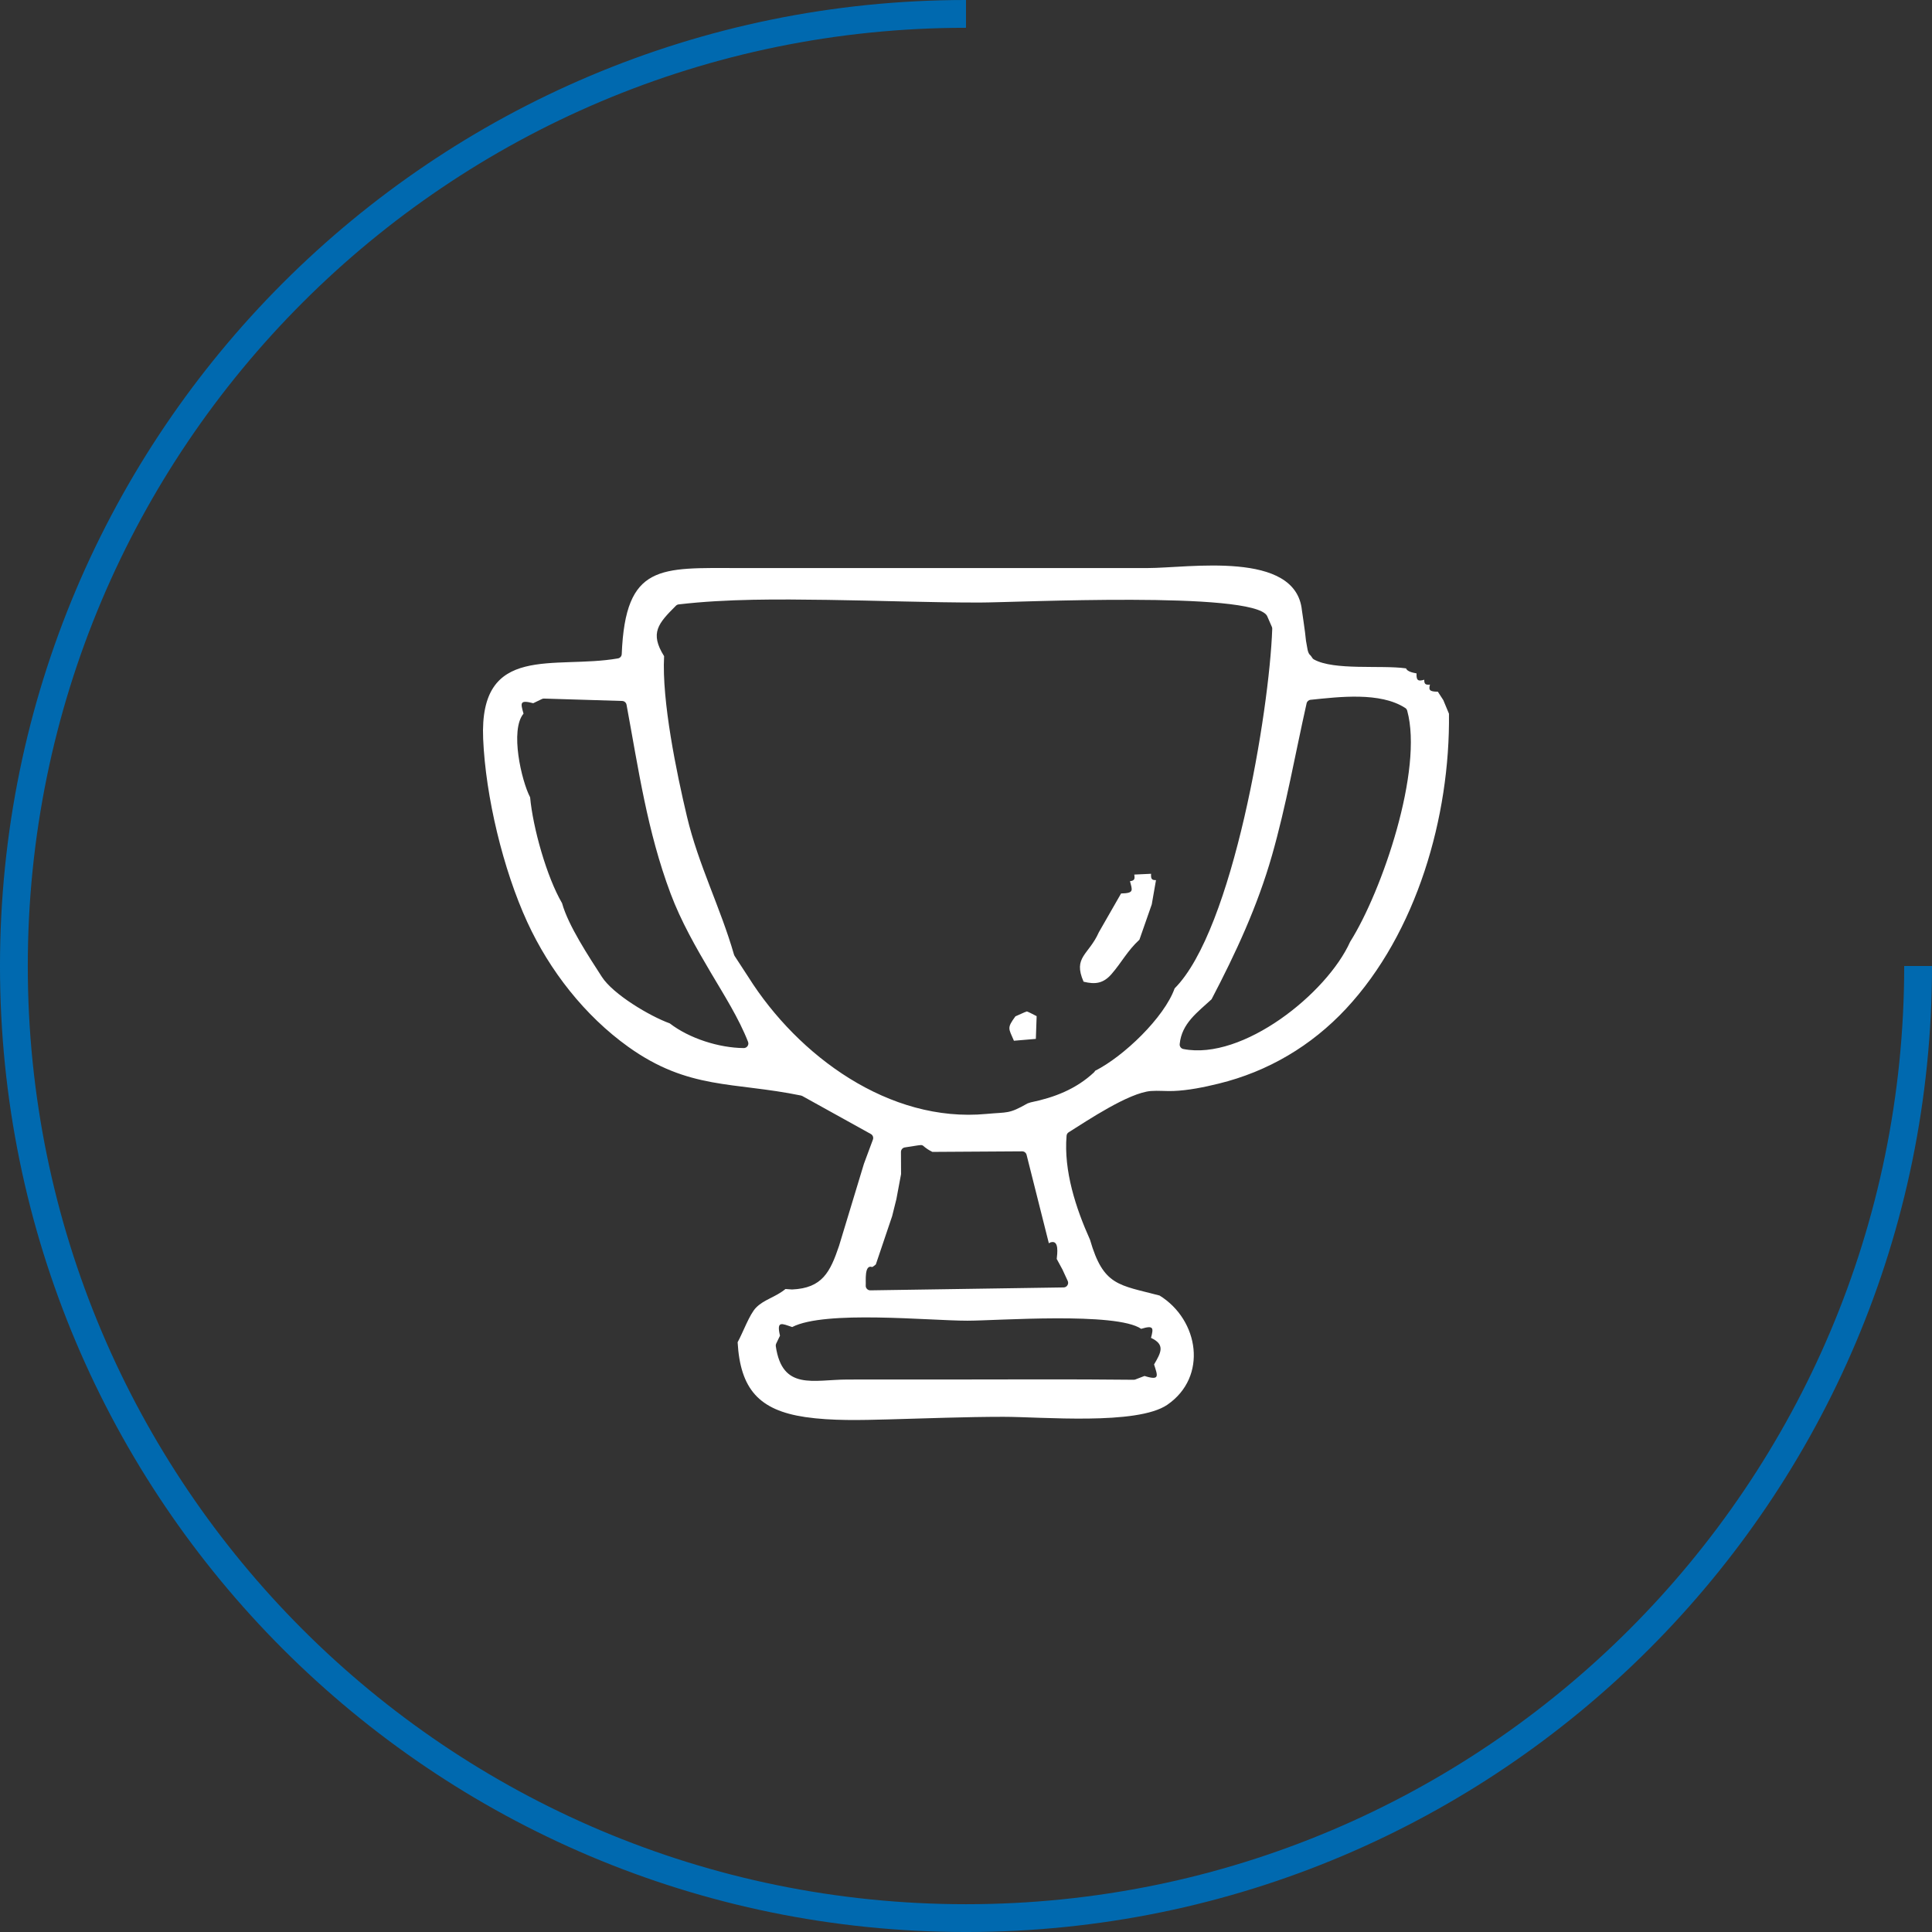
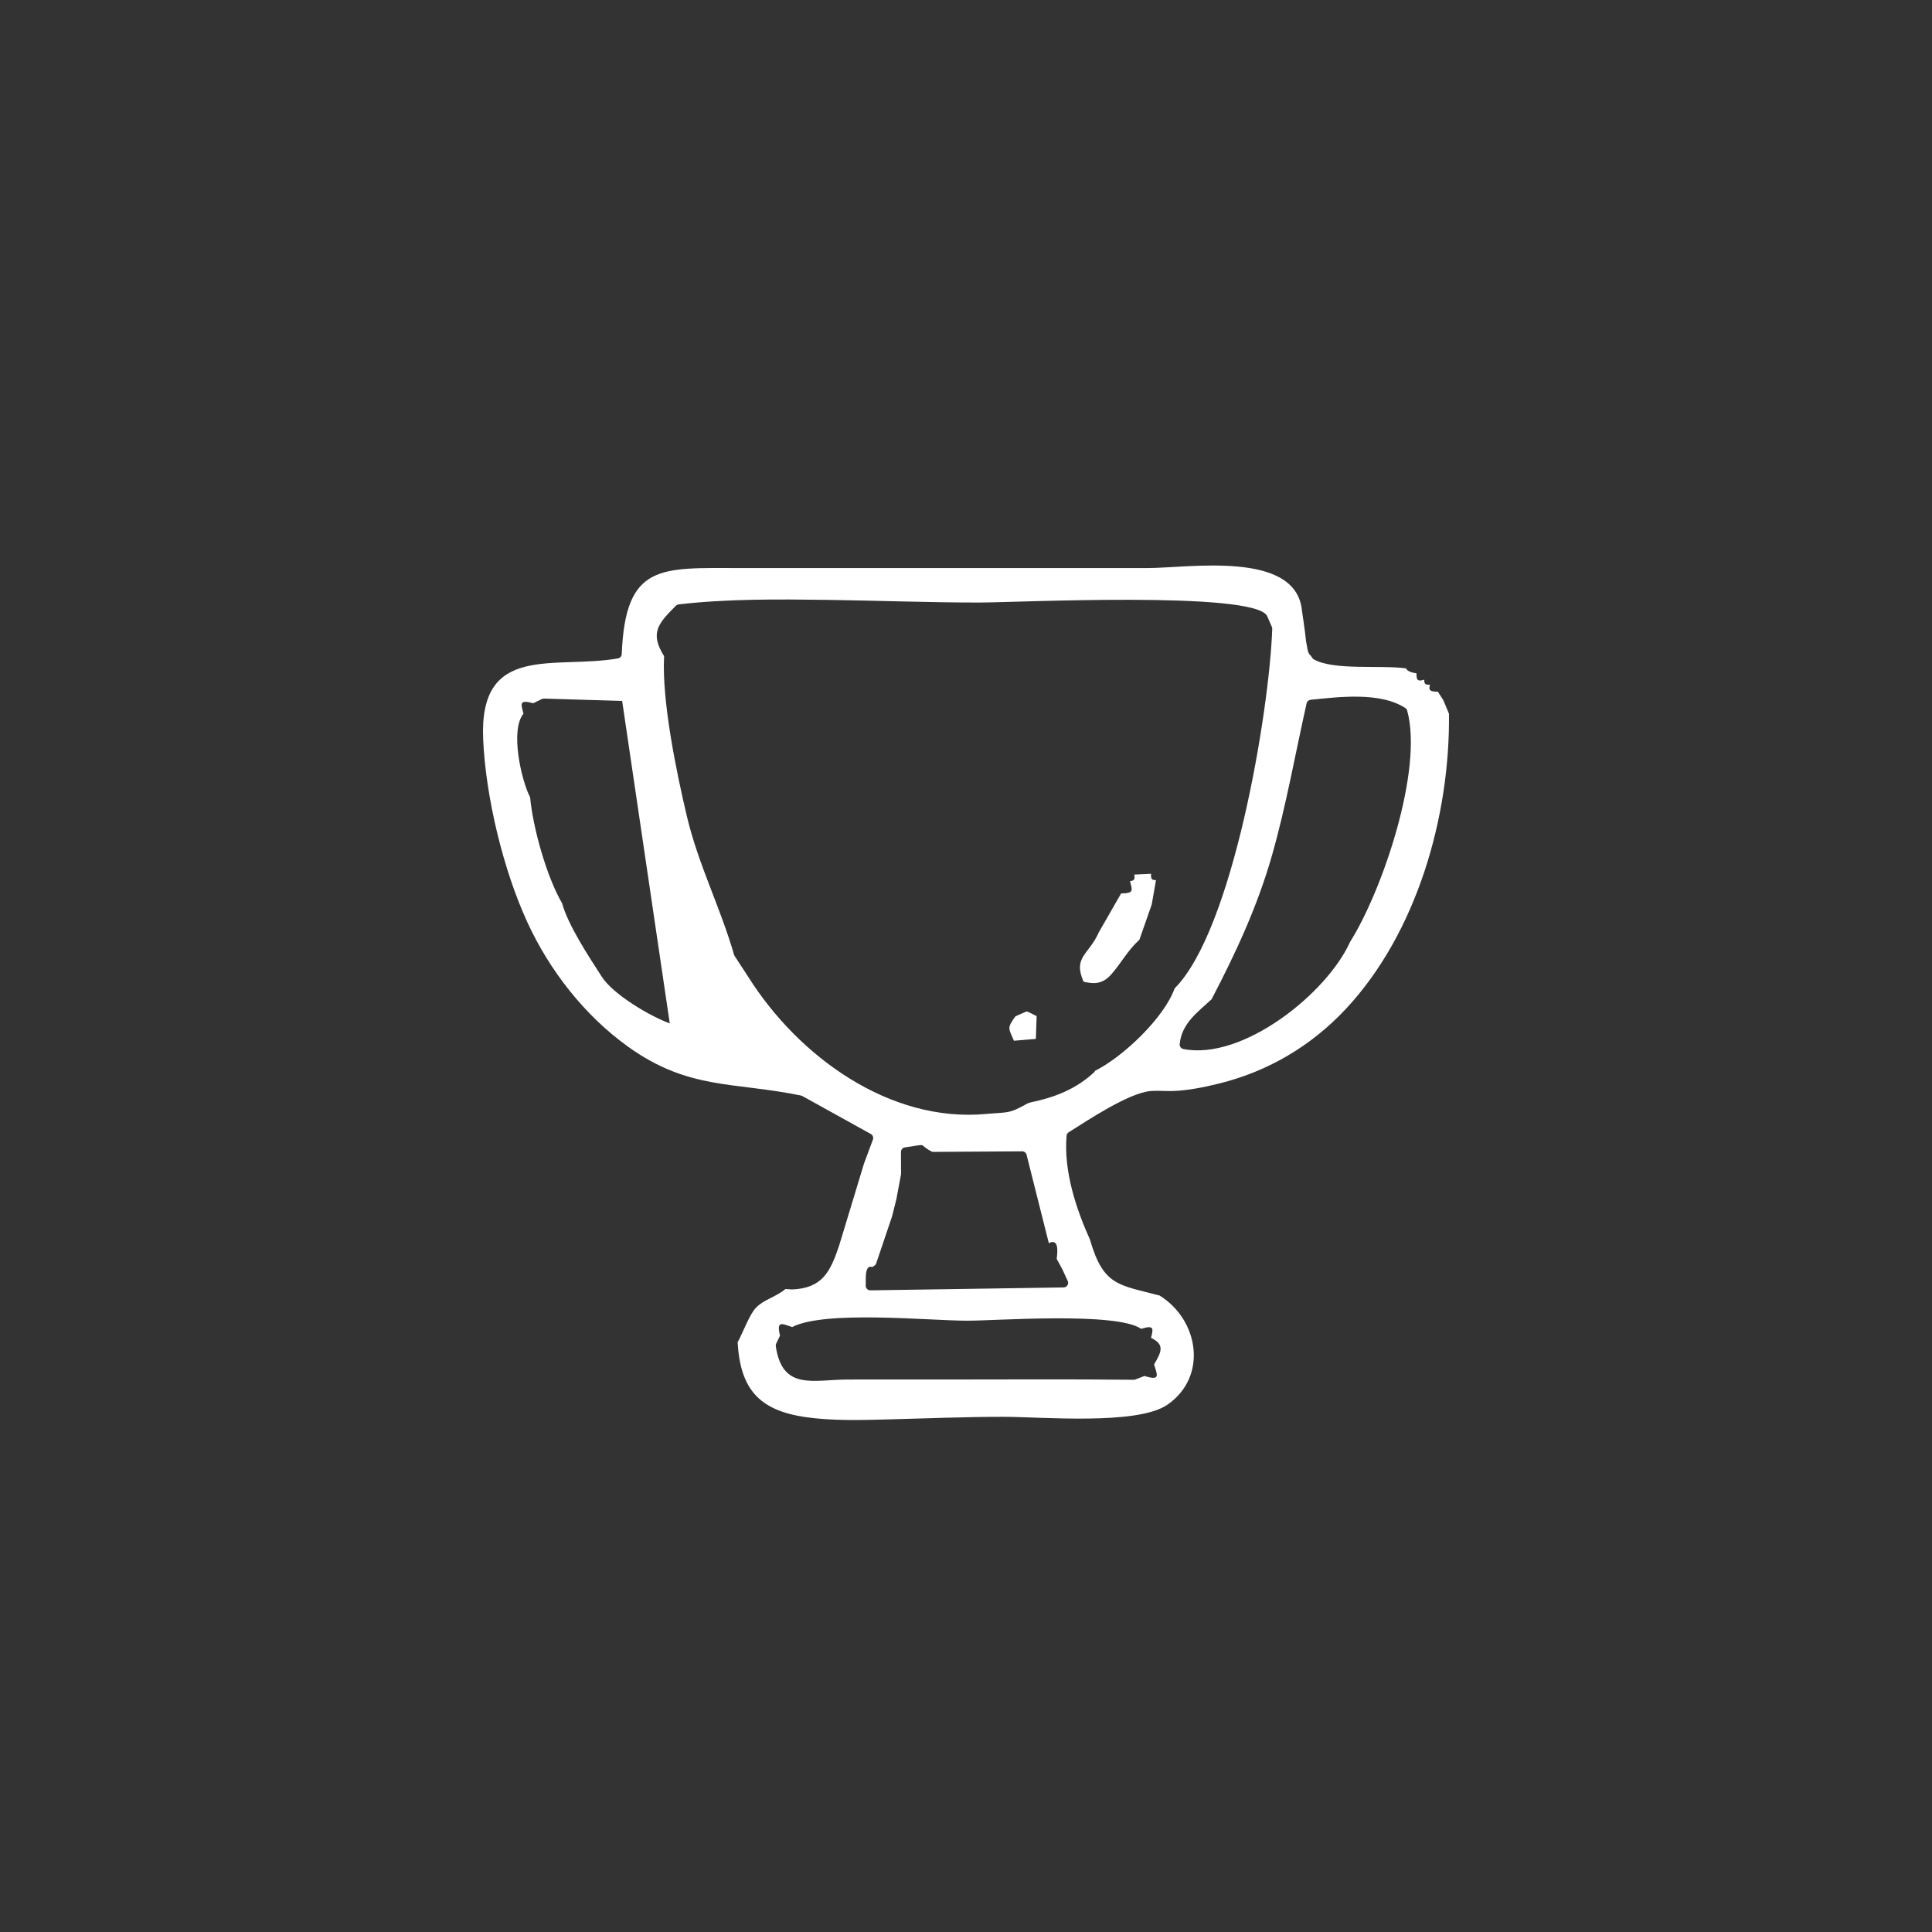
<svg xmlns="http://www.w3.org/2000/svg" xml:space="preserve" width="200px" height="200px" version="1.1" style="shape-rendering:geometricPrecision; text-rendering:geometricPrecision; image-rendering:optimizeQuality; fill-rule:evenodd; clip-rule:evenodd" viewBox="0 0 200 200">
  <rect x="0" y="0" width="200" height="200" fill="#333333" stroke="none" />
  <defs>
    <style type="text/css">
   
    .fil0 {fill:#0069AF}
    .fil1 {fill:white}
   
  </style>
  </defs>
  <g id="Layer_x0020_1">
-     <path class="fil0" d="M100 2.877c-53.64,0 -97.123,43.483 -97.123,97.123 0,53.64 43.483,97.123 97.123,97.123 53.64,0 97.122,-43.483 97.122,-97.123l2.878 0c0,55.23 -44.771,100.001 -100,100.001 -55.23,0 -100.001,-44.771 -100.001,-100.001 0,-55.23 44.771,-100 100.001,-100l0 2.877z" />
-     <path class="fil1" d="M149.997 73.885l-0.587 -1.411 -0.567 -0.872c-0.903,0.005 -0.951,-0.204 -0.813,-0.733 -0.446,0.045 -0.608,-0.043 -0.589,-0.505 -0.549,0.153 -0.847,0.17 -0.8,-0.654 -0.436,-0.079 -0.979,-0.207 -1.089,-0.52 -0.01,-0.001 -0.02,-0.003 -0.03,-0.004 -2.559,-0.358 -7.424,0.242 -9.505,-0.921 -0.072,-0.039 -0.124,-0.089 -0.169,-0.158 -0.043,-0.068 -0.123,-0.195 -0.185,-0.26 -0.311,-0.213 -0.337,-0.873 -0.409,-1.188 -0.087,-0.377 -0.099,-0.812 -0.157,-1.199 -0.113,-0.756 -0.197,-1.519 -0.324,-2.287 -0.636,-6.234 -11.751,-4.368 -15.967,-4.368l-42.3 -0.001c-8.128,0 -11.763,-0.5 -12.144,8.906 -0.009,0.227 -0.171,0.41 -0.394,0.449 -6.575,1.148 -14.373,-1.633 -13.952,8.326 0.254,5.985 2.07,13.538 4.572,18.979 2.31,5.022 5.948,9.68 10.45,12.904 6.262,4.482 10.891,3.602 17.884,5.042 0.05,0.01 0.091,0.026 0.135,0.05l7.09 3.931c0.208,0.115 0.298,0.36 0.216,0.582l-0.925 2.491 -2.58 8.506c-0.913,2.696 -1.719,4.381 -4.866,4.517l-0.679 -0.048c-1.068,0.87 -2.204,1.072 -3.043,1.923 -0.68,0.689 -1.355,2.576 -1.911,3.588 0.277,4.825 2.195,7.036 6.995,7.744 2.743,0.404 5.789,0.317 8.561,0.244 3.991,-0.105 7.966,-0.268 11.962,-0.27 3.933,-0.001 13.84,0.9 16.963,-1.246 4.222,-2.902 3.27,-8.791 -0.801,-11.309 -4.234,-1.117 -5.816,-0.981 -7.199,-5.77 -1.475,-3.285 -2.732,-7.131 -2.429,-10.768 0.013,-0.154 0.091,-0.282 0.222,-0.364 1.896,-1.187 6.208,-4.089 8.512,-4.27 0.754,-0.058 1.543,0.029 2.311,0 1.569,-0.059 3.192,-0.395 4.713,-0.767 5.094,-1.248 9.58,-3.904 13.155,-7.731 7.347,-7.867 10.799,-19.934 10.673,-30.558zm-28.4 28.434c-1.074,3.015 -5.281,7.048 -8.235,8.531 -0.025,0.06 -0.064,0.115 -0.116,0.164 -1.864,1.742 -4.11,2.602 -6.553,3.104l-0.322 0.107c-1.971,1.124 -2.041,0.88 -4.257,1.088 -10.056,0.948 -19.496,-6.007 -24.629,-14.147l-1.442 -2.212c-0.027,-0.041 -0.045,-0.08 -0.058,-0.128 -1.399,-4.87 -3.679,-9.278 -4.87,-14.291 -1.077,-4.533 -2.618,-11.98 -2.368,-16.609 -1.504,-2.405 -0.61,-3.389 1.227,-5.224 0.079,-0.078 0.17,-0.122 0.281,-0.135 5.007,-0.584 10.354,-0.537 15.394,-0.468 5.244,0.072 10.496,0.276 15.739,0.276 3.819,0 28.251,-1.209 29.767,1.362 0.01,0.017 0.018,0.033 0.026,0.051l0.481 1.102c0.03,0.069 0.042,0.133 0.04,0.207 -0.293,8.509 -4.058,31.174 -10.105,37.222zm-52.264 3.62c-2.076,-0.749 -5.865,-3.008 -7.029,-4.817 -1.322,-2.057 -3.481,-5.303 -4.119,-7.625 -1.589,-2.711 -3.02,-7.81 -3.307,-10.961 -0.906,-1.735 -2.102,-6.967 -0.683,-8.661 -0.305,-1.088 -0.429,-1.453 1.004,-1.079l0.898 -0.433c0.072,-0.035 0.141,-0.049 0.221,-0.047l8.087 0.247c0.226,0.007 0.412,0.166 0.454,0.389 1.247,6.729 2.139,13.084 4.56,19.549 1.077,2.872 2.622,5.574 4.178,8.208 1.331,2.254 2.89,4.703 3.84,7.138 0.059,0.151 0.041,0.309 -0.052,0.443 -0.092,0.133 -0.233,0.206 -0.395,0.205 -2.546,-0.021 -5.625,-0.989 -7.657,-2.556zm56.088 -2.494c2.532,-4.843 4.753,-9.633 6.257,-14.901 1.461,-5.117 2.411,-10.531 3.58,-15.732 0.046,-0.204 0.209,-0.349 0.416,-0.37 2.947,-0.301 7.201,-0.835 9.797,0.847 0.102,0.066 0.167,0.156 0.201,0.273 1.684,6.108 -2.576,18.653 -5.905,23.931 -2.402,5.347 -11.116,12.31 -17.263,11.102 -0.241,-0.047 -0.406,-0.267 -0.382,-0.512 0.206,-2.147 1.849,-3.291 3.299,-4.638zm-34.755 27.448l1.689 -5 0.439 -1.763 0.484 -2.585 -0.011 -2.294c-0.001,-0.238 0.171,-0.438 0.408,-0.472 2.626,-0.383 1.204,-0.365 2.844,0.465l9.288 -0.058c0.222,-0.001 0.41,0.145 0.464,0.36l2.306 9.159c0.049,-0.015 0.085,-0.072 0.227,-0.109 0.849,-0.22 0.644,1.178 0.588,1.731l0.595 1.098 0.541 1.174c0.07,0.151 0.059,0.313 -0.029,0.453 -0.089,0.14 -0.23,0.219 -0.396,0.222l-20.002 0.302c-0.139,0.002 -0.26,-0.049 -0.355,-0.151 -0.095,-0.102 -0.137,-0.225 -0.126,-0.364 0.035,-0.429 -0.172,-2.199 0.667,-1.898 0.104,-0.043 0.269,-0.175 0.379,-0.27zm-8.661 6.483c3.395,-1.76 14.162,-0.658 18.139,-0.658 3.023,0 15.425,-0.932 17.99,0.842 1.303,-0.395 1.29,-0.097 1.017,0.935 1.509,0.705 1.026,1.534 0.318,2.754 0.369,1.165 0.639,1.702 -0.991,1.191l-0.944 0.362c-0.058,0.022 -0.112,0.033 -0.175,0.032 -6.568,-0.073 -13.136,-0.027 -19.703,-0.027 -3.318,0 -6.635,-0.01 -9.952,0.002 -3.502,0.011 -6.718,1.18 -7.394,-3.448 -0.014,-0.098 -0.001,-0.186 0.042,-0.274l0.393 -0.818c-0.377,-1.59 0.182,-1.253 1.26,-0.893zm34.97 -46.156c0.246,0.959 0.452,1.242 -0.921,1.272l-2.301 4.013c-1.049,2.369 -2.706,2.552 -1.582,5.12 1.2,0.295 2.042,0.192 2.896,-0.792 1.059,-1.221 1.626,-2.394 2.885,-3.556l1.278 -3.656 0.438 -2.513c-0.463,0.017 -0.538,-0.152 -0.509,-0.655l-1.741 0.082c0.077,0.458 0.029,0.625 -0.443,0.685zm-11.86 13.993c-0.901,1.225 -0.707,1.231 -0.154,2.524l2.27 -0.192 0.082 -2.353c-0.34,-0.173 -0.791,-0.417 -1.01,-0.49 -0.302,0.094 -0.809,0.357 -1.188,0.511z" />
+     <path class="fil1" d="M149.997 73.885l-0.587 -1.411 -0.567 -0.872c-0.903,0.005 -0.951,-0.204 -0.813,-0.733 -0.446,0.045 -0.608,-0.043 -0.589,-0.505 -0.549,0.153 -0.847,0.17 -0.8,-0.654 -0.436,-0.079 -0.979,-0.207 -1.089,-0.52 -0.01,-0.001 -0.02,-0.003 -0.03,-0.004 -2.559,-0.358 -7.424,0.242 -9.505,-0.921 -0.072,-0.039 -0.124,-0.089 -0.169,-0.158 -0.043,-0.068 -0.123,-0.195 -0.185,-0.26 -0.311,-0.213 -0.337,-0.873 -0.409,-1.188 -0.087,-0.377 -0.099,-0.812 -0.157,-1.199 -0.113,-0.756 -0.197,-1.519 -0.324,-2.287 -0.636,-6.234 -11.751,-4.368 -15.967,-4.368l-42.3 -0.001c-8.128,0 -11.763,-0.5 -12.144,8.906 -0.009,0.227 -0.171,0.41 -0.394,0.449 -6.575,1.148 -14.373,-1.633 -13.952,8.326 0.254,5.985 2.07,13.538 4.572,18.979 2.31,5.022 5.948,9.68 10.45,12.904 6.262,4.482 10.891,3.602 17.884,5.042 0.05,0.01 0.091,0.026 0.135,0.05l7.09 3.931c0.208,0.115 0.298,0.36 0.216,0.582l-0.925 2.491 -2.58 8.506c-0.913,2.696 -1.719,4.381 -4.866,4.517l-0.679 -0.048c-1.068,0.87 -2.204,1.072 -3.043,1.923 -0.68,0.689 -1.355,2.576 -1.911,3.588 0.277,4.825 2.195,7.036 6.995,7.744 2.743,0.404 5.789,0.317 8.561,0.244 3.991,-0.105 7.966,-0.268 11.962,-0.27 3.933,-0.001 13.84,0.9 16.963,-1.246 4.222,-2.902 3.27,-8.791 -0.801,-11.309 -4.234,-1.117 -5.816,-0.981 -7.199,-5.77 -1.475,-3.285 -2.732,-7.131 -2.429,-10.768 0.013,-0.154 0.091,-0.282 0.222,-0.364 1.896,-1.187 6.208,-4.089 8.512,-4.27 0.754,-0.058 1.543,0.029 2.311,0 1.569,-0.059 3.192,-0.395 4.713,-0.767 5.094,-1.248 9.58,-3.904 13.155,-7.731 7.347,-7.867 10.799,-19.934 10.673,-30.558zm-28.4 28.434c-1.074,3.015 -5.281,7.048 -8.235,8.531 -0.025,0.06 -0.064,0.115 -0.116,0.164 -1.864,1.742 -4.11,2.602 -6.553,3.104l-0.322 0.107c-1.971,1.124 -2.041,0.88 -4.257,1.088 -10.056,0.948 -19.496,-6.007 -24.629,-14.147l-1.442 -2.212c-0.027,-0.041 -0.045,-0.08 -0.058,-0.128 -1.399,-4.87 -3.679,-9.278 -4.87,-14.291 -1.077,-4.533 -2.618,-11.98 -2.368,-16.609 -1.504,-2.405 -0.61,-3.389 1.227,-5.224 0.079,-0.078 0.17,-0.122 0.281,-0.135 5.007,-0.584 10.354,-0.537 15.394,-0.468 5.244,0.072 10.496,0.276 15.739,0.276 3.819,0 28.251,-1.209 29.767,1.362 0.01,0.017 0.018,0.033 0.026,0.051l0.481 1.102c0.03,0.069 0.042,0.133 0.04,0.207 -0.293,8.509 -4.058,31.174 -10.105,37.222zm-52.264 3.62c-2.076,-0.749 -5.865,-3.008 -7.029,-4.817 -1.322,-2.057 -3.481,-5.303 -4.119,-7.625 -1.589,-2.711 -3.02,-7.81 -3.307,-10.961 -0.906,-1.735 -2.102,-6.967 -0.683,-8.661 -0.305,-1.088 -0.429,-1.453 1.004,-1.079l0.898 -0.433c0.072,-0.035 0.141,-0.049 0.221,-0.047l8.087 0.247zm56.088 -2.494c2.532,-4.843 4.753,-9.633 6.257,-14.901 1.461,-5.117 2.411,-10.531 3.58,-15.732 0.046,-0.204 0.209,-0.349 0.416,-0.37 2.947,-0.301 7.201,-0.835 9.797,0.847 0.102,0.066 0.167,0.156 0.201,0.273 1.684,6.108 -2.576,18.653 -5.905,23.931 -2.402,5.347 -11.116,12.31 -17.263,11.102 -0.241,-0.047 -0.406,-0.267 -0.382,-0.512 0.206,-2.147 1.849,-3.291 3.299,-4.638zm-34.755 27.448l1.689 -5 0.439 -1.763 0.484 -2.585 -0.011 -2.294c-0.001,-0.238 0.171,-0.438 0.408,-0.472 2.626,-0.383 1.204,-0.365 2.844,0.465l9.288 -0.058c0.222,-0.001 0.41,0.145 0.464,0.36l2.306 9.159c0.049,-0.015 0.085,-0.072 0.227,-0.109 0.849,-0.22 0.644,1.178 0.588,1.731l0.595 1.098 0.541 1.174c0.07,0.151 0.059,0.313 -0.029,0.453 -0.089,0.14 -0.23,0.219 -0.396,0.222l-20.002 0.302c-0.139,0.002 -0.26,-0.049 -0.355,-0.151 -0.095,-0.102 -0.137,-0.225 -0.126,-0.364 0.035,-0.429 -0.172,-2.199 0.667,-1.898 0.104,-0.043 0.269,-0.175 0.379,-0.27zm-8.661 6.483c3.395,-1.76 14.162,-0.658 18.139,-0.658 3.023,0 15.425,-0.932 17.99,0.842 1.303,-0.395 1.29,-0.097 1.017,0.935 1.509,0.705 1.026,1.534 0.318,2.754 0.369,1.165 0.639,1.702 -0.991,1.191l-0.944 0.362c-0.058,0.022 -0.112,0.033 -0.175,0.032 -6.568,-0.073 -13.136,-0.027 -19.703,-0.027 -3.318,0 -6.635,-0.01 -9.952,0.002 -3.502,0.011 -6.718,1.18 -7.394,-3.448 -0.014,-0.098 -0.001,-0.186 0.042,-0.274l0.393 -0.818c-0.377,-1.59 0.182,-1.253 1.26,-0.893zm34.97 -46.156c0.246,0.959 0.452,1.242 -0.921,1.272l-2.301 4.013c-1.049,2.369 -2.706,2.552 -1.582,5.12 1.2,0.295 2.042,0.192 2.896,-0.792 1.059,-1.221 1.626,-2.394 2.885,-3.556l1.278 -3.656 0.438 -2.513c-0.463,0.017 -0.538,-0.152 -0.509,-0.655l-1.741 0.082c0.077,0.458 0.029,0.625 -0.443,0.685zm-11.86 13.993c-0.901,1.225 -0.707,1.231 -0.154,2.524l2.27 -0.192 0.082 -2.353c-0.34,-0.173 -0.791,-0.417 -1.01,-0.49 -0.302,0.094 -0.809,0.357 -1.188,0.511z" />
  </g>
</svg>